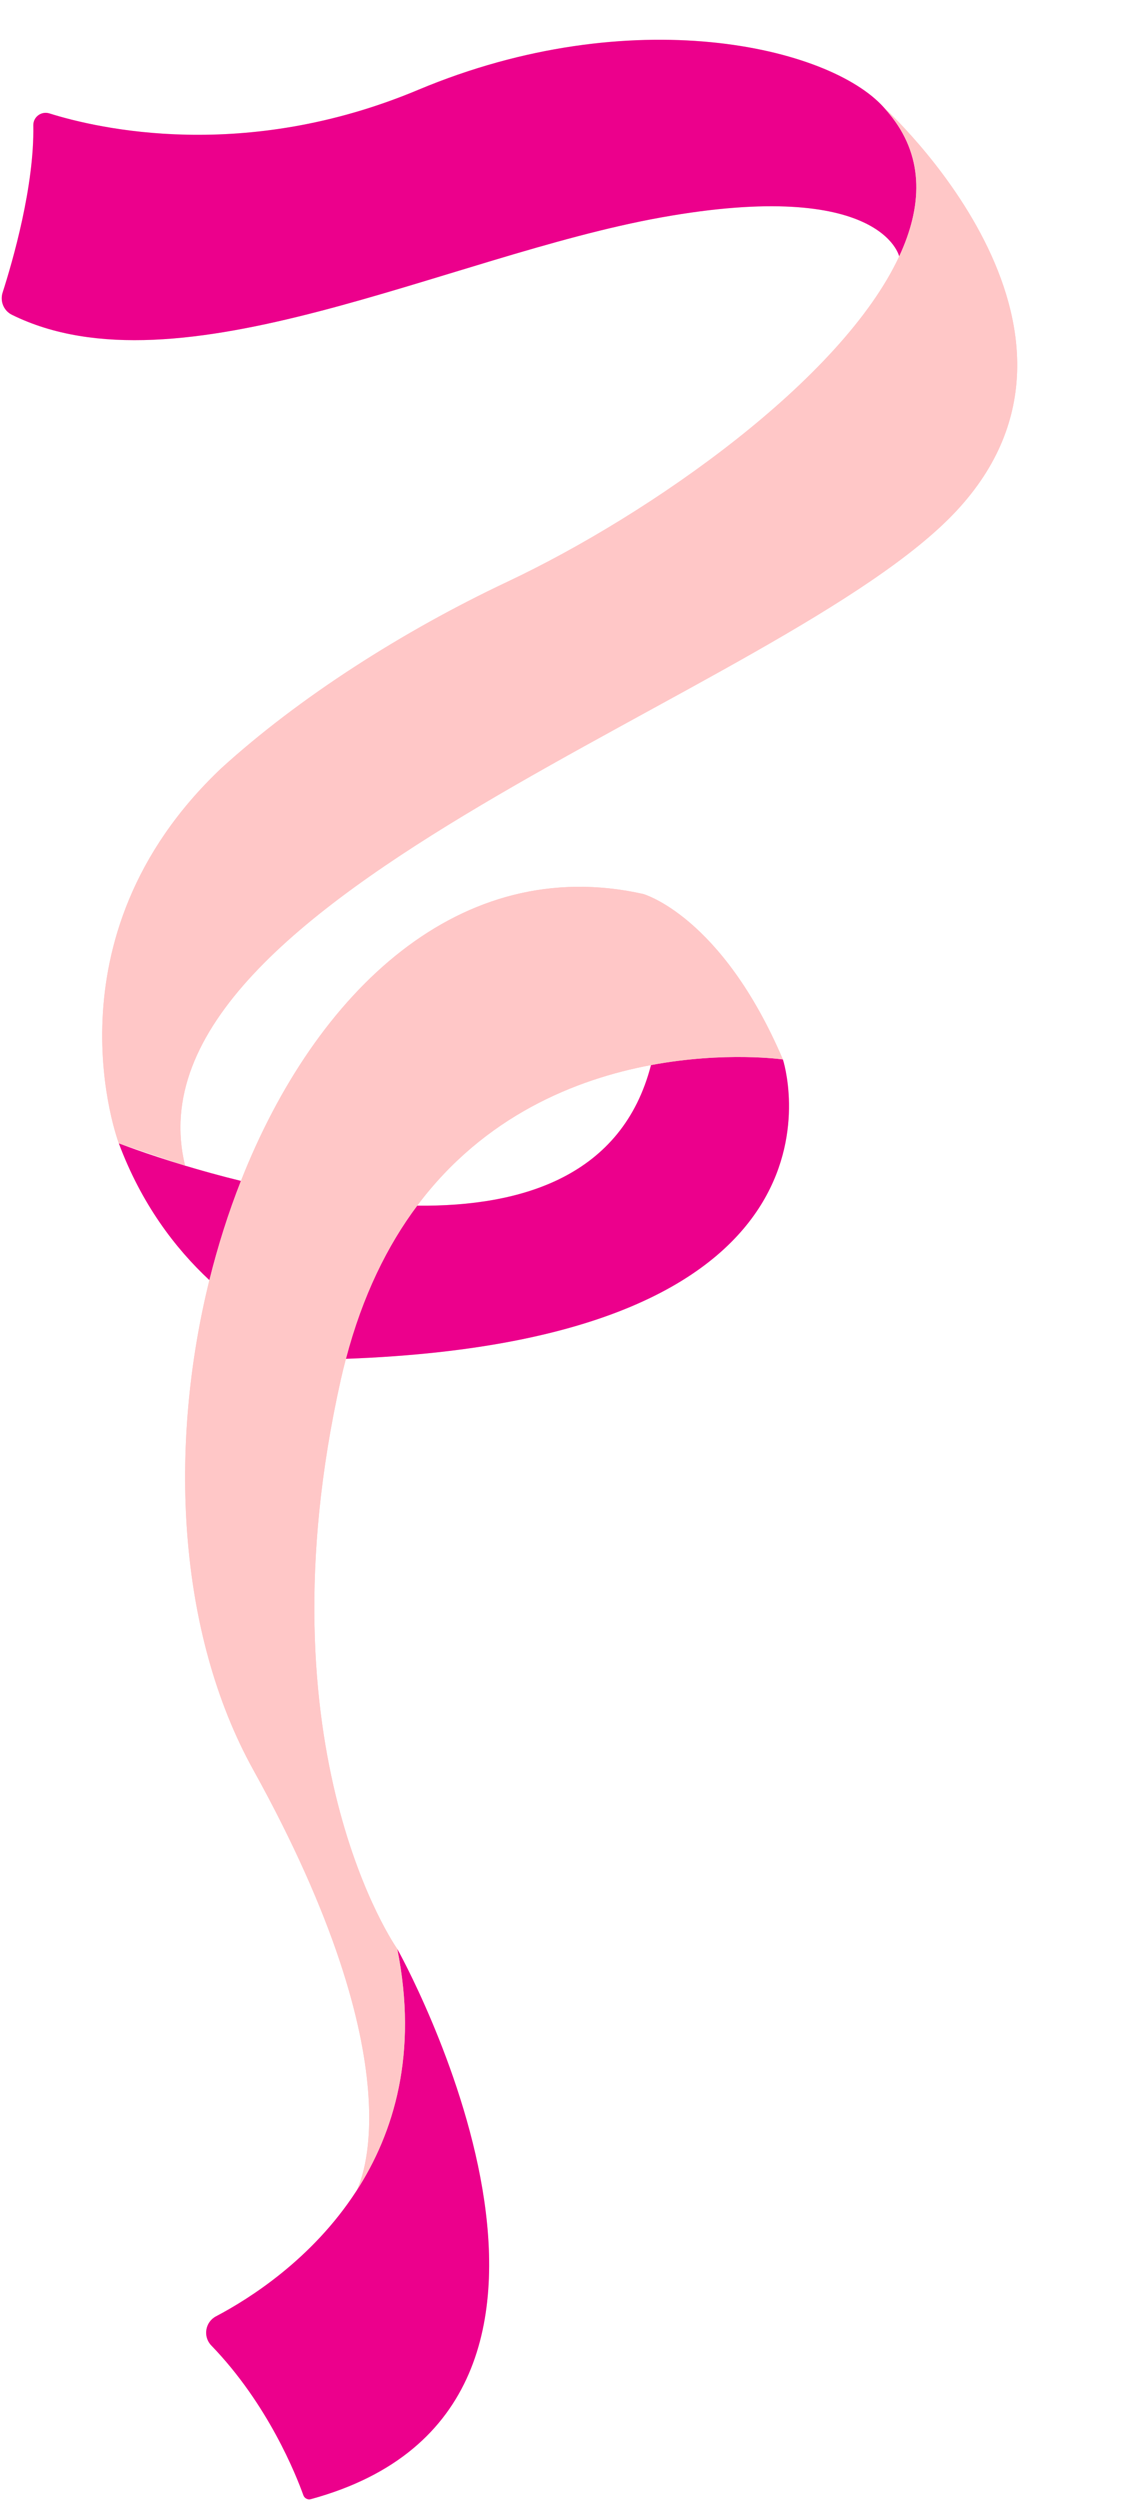
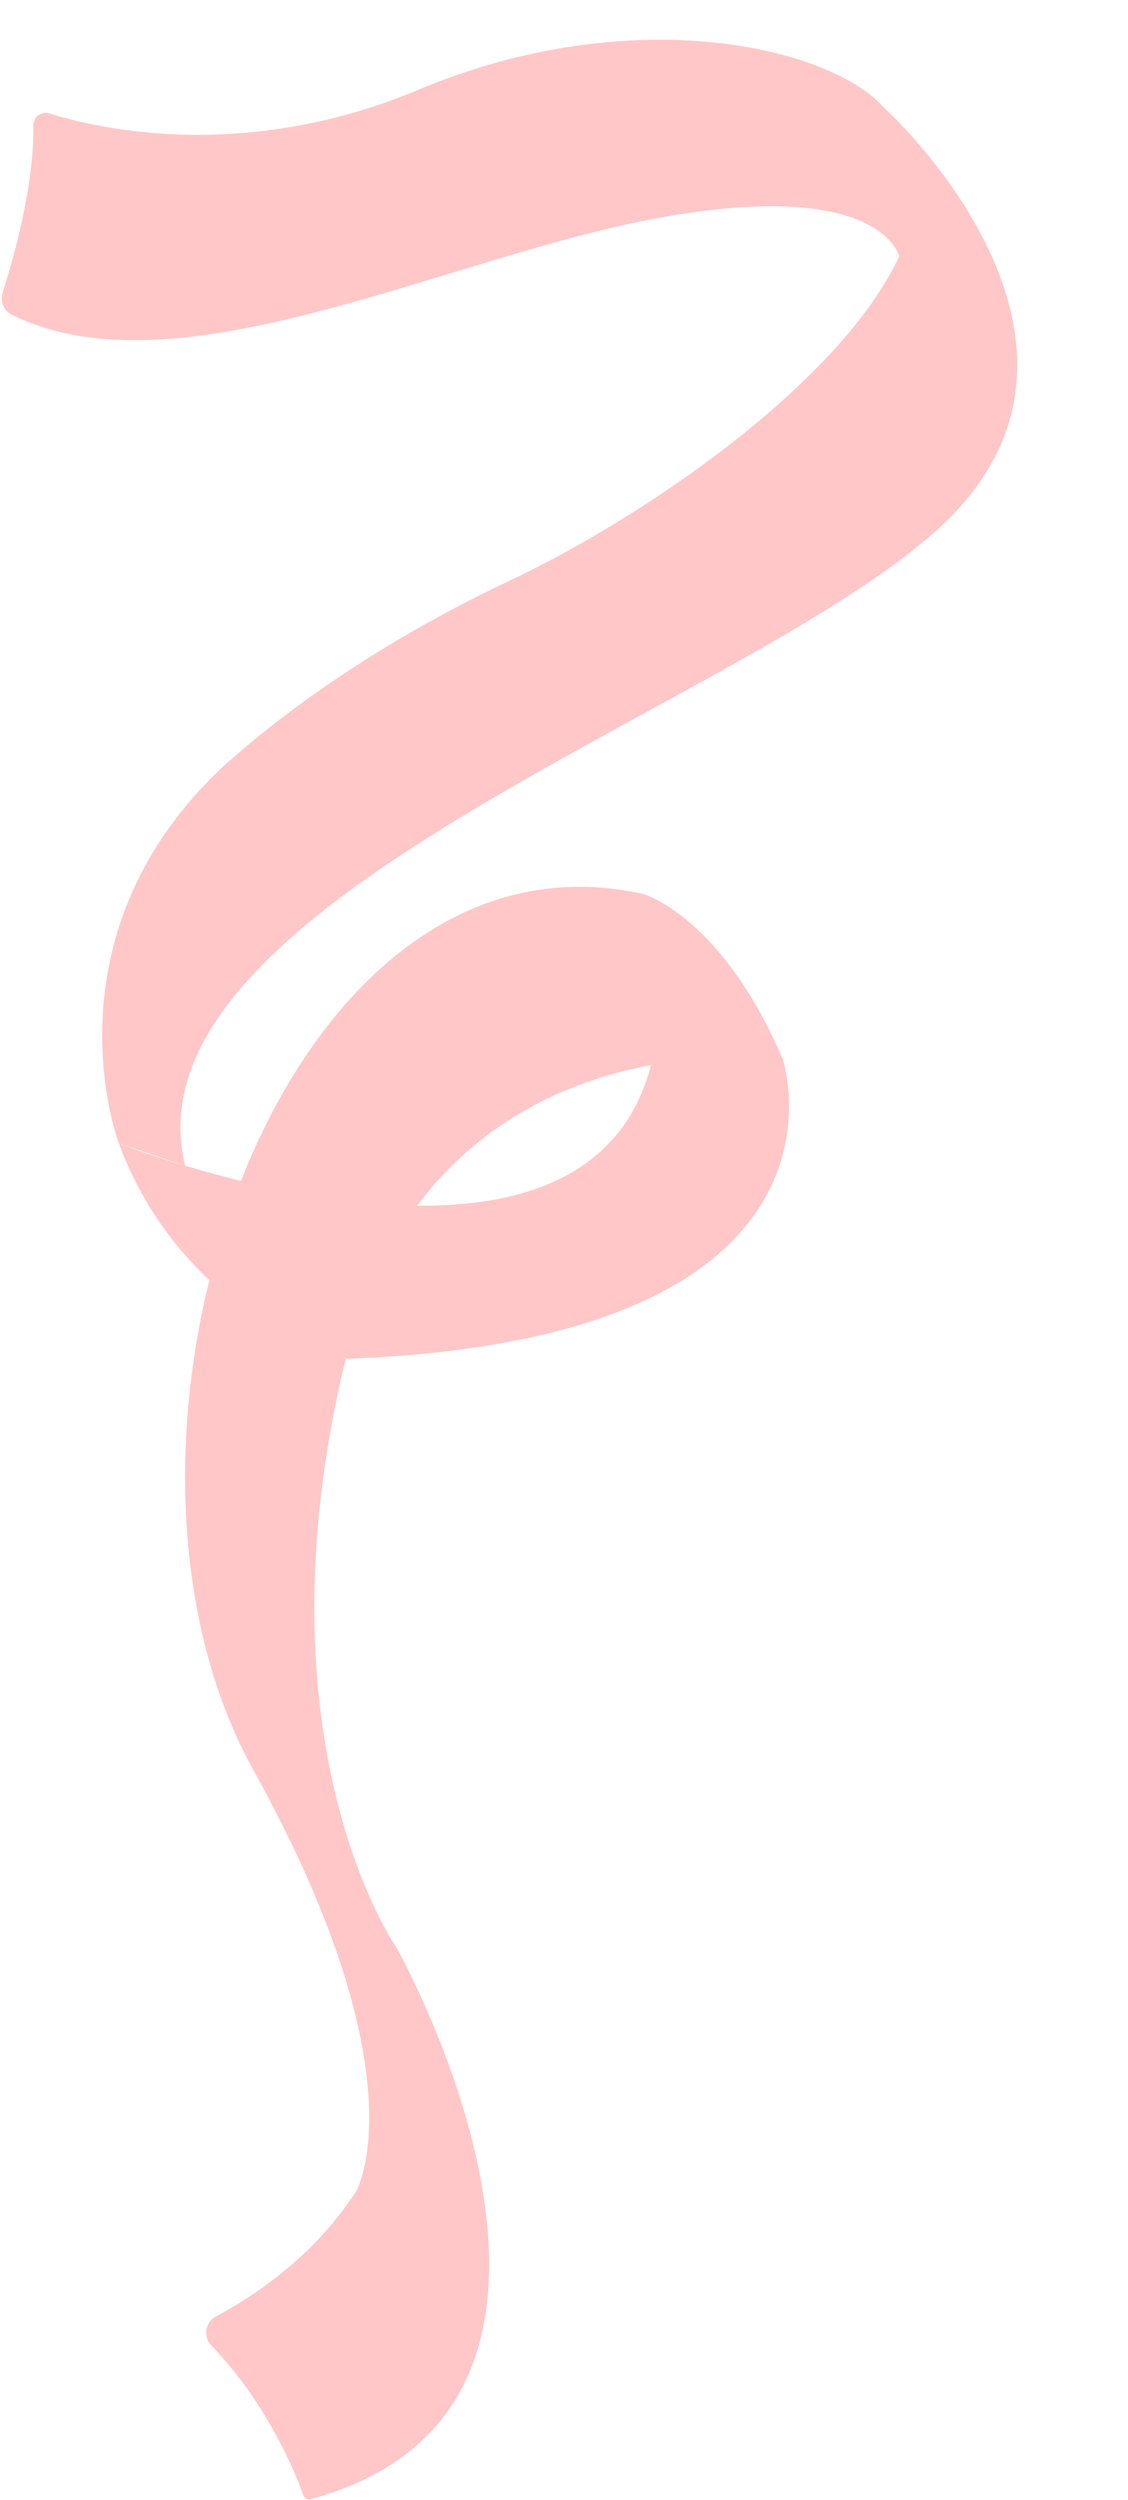
<svg xmlns="http://www.w3.org/2000/svg" fill="#000000" height="433.9" preserveAspectRatio="xMidYMid meet" version="1" viewBox="-0.3 -6.9 195.9 433.9" width="195.9" zoomAndPan="magnify">
  <g id="change1_1">
    <path d="M153.187,11.739C153.187,11.739,153.187,11.738,153.187,11.739c-9.464-10.558-43.745-18.61-80.855-3.048 C42.155,21.346,16.727,15.434,8.28,12.784c-1.399-0.439-2.822,0.605-2.794,2.071c0.199,10.525-3.594,23.609-5.331,29.021 c-0.483,1.505,0.189,3.153,1.605,3.853c28.961,14.307,75.531-10.201,112.768-16.892c38.305-6.883,41.333,6.758,41.334,6.759 c-9.988,21.427-43.074,44.7-68.093,56.498c-18.016,8.496-36.115,20.02-49.684,32.379h0c-31.215,29.599-17.749,65.057-17.749,65.057 c3.92,10.491,9.748,18.17,15.727,23.741c-7.141,28.817-5.597,61.142,7.625,84.995c28.65,51.685,18.518,71.944,17.864,73.147 c-7.626,11.74-18.495,18.622-24.338,21.693c-1.891,0.994-2.301,3.525-0.815,5.061c9.871,10.195,14.755,22.549,15.989,25.994 c0.189,0.528,0.758,0.82,1.298,0.672c59.443-16.199,15.013-95.481,15.009-95.489l0,0c0,0-24.269-34.245-9.807-98.803 c0.276-1.234,0.576-2.432,0.887-3.613c91.865-3.364,75.888-51.958,75.888-51.958l0,0c-10.645-24.934-24.271-28.718-24.271-28.718 c-31.769-7.084-56.875,16.874-69.851,49.801c-3.565-0.875-6.84-1.789-9.698-2.647c-11.534-47.335,104.113-81.744,133.901-113.576 C195.528,49.999,153.198,11.748,153.187,11.739z M112.758,177.948c-4.957,19.203-22.271,24.586-40.605,24.4 C83.845,186.72,99.774,180.38,112.758,177.948z M31.81,195.393c-6.983-2.1-11.461-3.86-11.472-3.864L31.81,195.393z M153.191,11.744 c0.539,0.581,1.024,1.173,1.482,1.77C154.206,12.92,153.716,12.329,153.191,11.744z" fill="#ffc7c7" />
  </g>
  <g id="change2_1">
-     <path d="M155.863,37.595c0-0.001-3.029-13.642-41.334-6.759C77.292,37.528,30.722,62.035,1.761,47.728 c-1.417-0.7-2.088-2.348-1.605-3.853c1.737-5.411,5.529-18.496,5.331-29.021c-0.028-1.466,1.395-2.51,2.794-2.071 c8.447,2.65,33.875,8.562,64.052-4.093c37.109-15.562,71.391-7.51,80.854,3.048c0,0,0,0,0,0l0,0 c0.002,0.002,0.003,0.004,0.005,0.006c0.524,0.585,1.015,1.176,1.482,1.77C160.154,20.667,159.878,28.981,155.863,37.595z M135.664,176.968C135.664,176.968,135.664,176.968,135.664,176.968c0,0-9.995-1.437-22.906,0.98 c-4.957,19.203-22.271,24.586-40.605,24.4c-5.159,6.896-9.49,15.6-12.377,26.577C151.641,225.562,135.664,176.968,135.664,176.968 L135.664,176.968z M41.542,198.05c-3.565-0.875-6.84-1.789-9.698-2.647c0,0,0,0.001,0,0.001l-0.034-0.011 c-6.983-2.1-11.461-3.86-11.472-3.864l-0.001,0c3.92,10.491,9.748,18.17,15.727,23.741C37.532,209.346,39.365,203.573,41.542,198.05 z M68.696,331.342c3.625,18.123-0.546,31.913-7.143,42.069c-7.626,11.74-18.495,18.622-24.338,21.693 c-1.891,0.994-2.301,3.525-0.815,5.061c9.871,10.195,14.755,22.549,15.989,25.994c0.189,0.528,0.758,0.82,1.298,0.672 C113.131,410.633,68.701,331.351,68.696,331.342L68.696,331.342z" fill="#ec008c" />
-   </g>
+     </g>
  <g id="change1_2">
-     <path d="M135.664,176.968C135.664,176.968,135.664,176.968,135.664,176.968c0,0-9.995-1.437-22.906,0.98 c-12.985,2.431-28.913,8.771-40.605,24.4c-5.159,6.896-9.49,15.6-12.377,26.577c-0.311,1.181-0.61,2.379-0.887,3.613 c-14.462,64.559,9.807,98.803,9.807,98.803l0,0l0,0c3.625,18.123-0.546,31.913-7.143,42.069 c0.654-1.204,10.786-21.462-17.864-73.147c-13.222-23.853-14.766-56.178-7.625-84.995c1.468-5.923,3.301-11.697,5.478-17.219 c12.976-32.926,38.082-56.884,69.851-49.801C111.393,148.25,125.019,152.034,135.664,176.968z M153.187,11.739L153.187,11.739 c0.001,0.002,0.003,0.004,0.005,0.005c0.539,0.581,1.024,1.173,1.482,1.77c5.48,7.152,5.205,15.466,1.189,24.081 c-9.988,21.427-43.074,44.7-68.093,56.498c-18.016,8.496-36.115,20.02-49.684,32.379h0c-31.215,29.599-17.749,65.057-17.749,65.057 l0.001,0l11.472,3.864l0.034,0.011c0,0,0-0.001,0-0.001c-11.534-47.335,104.113-81.744,133.901-113.576 C195.528,49.999,153.198,11.748,153.187,11.739z" fill="#ffc7c7" />
-   </g>
+     </g>
</svg>